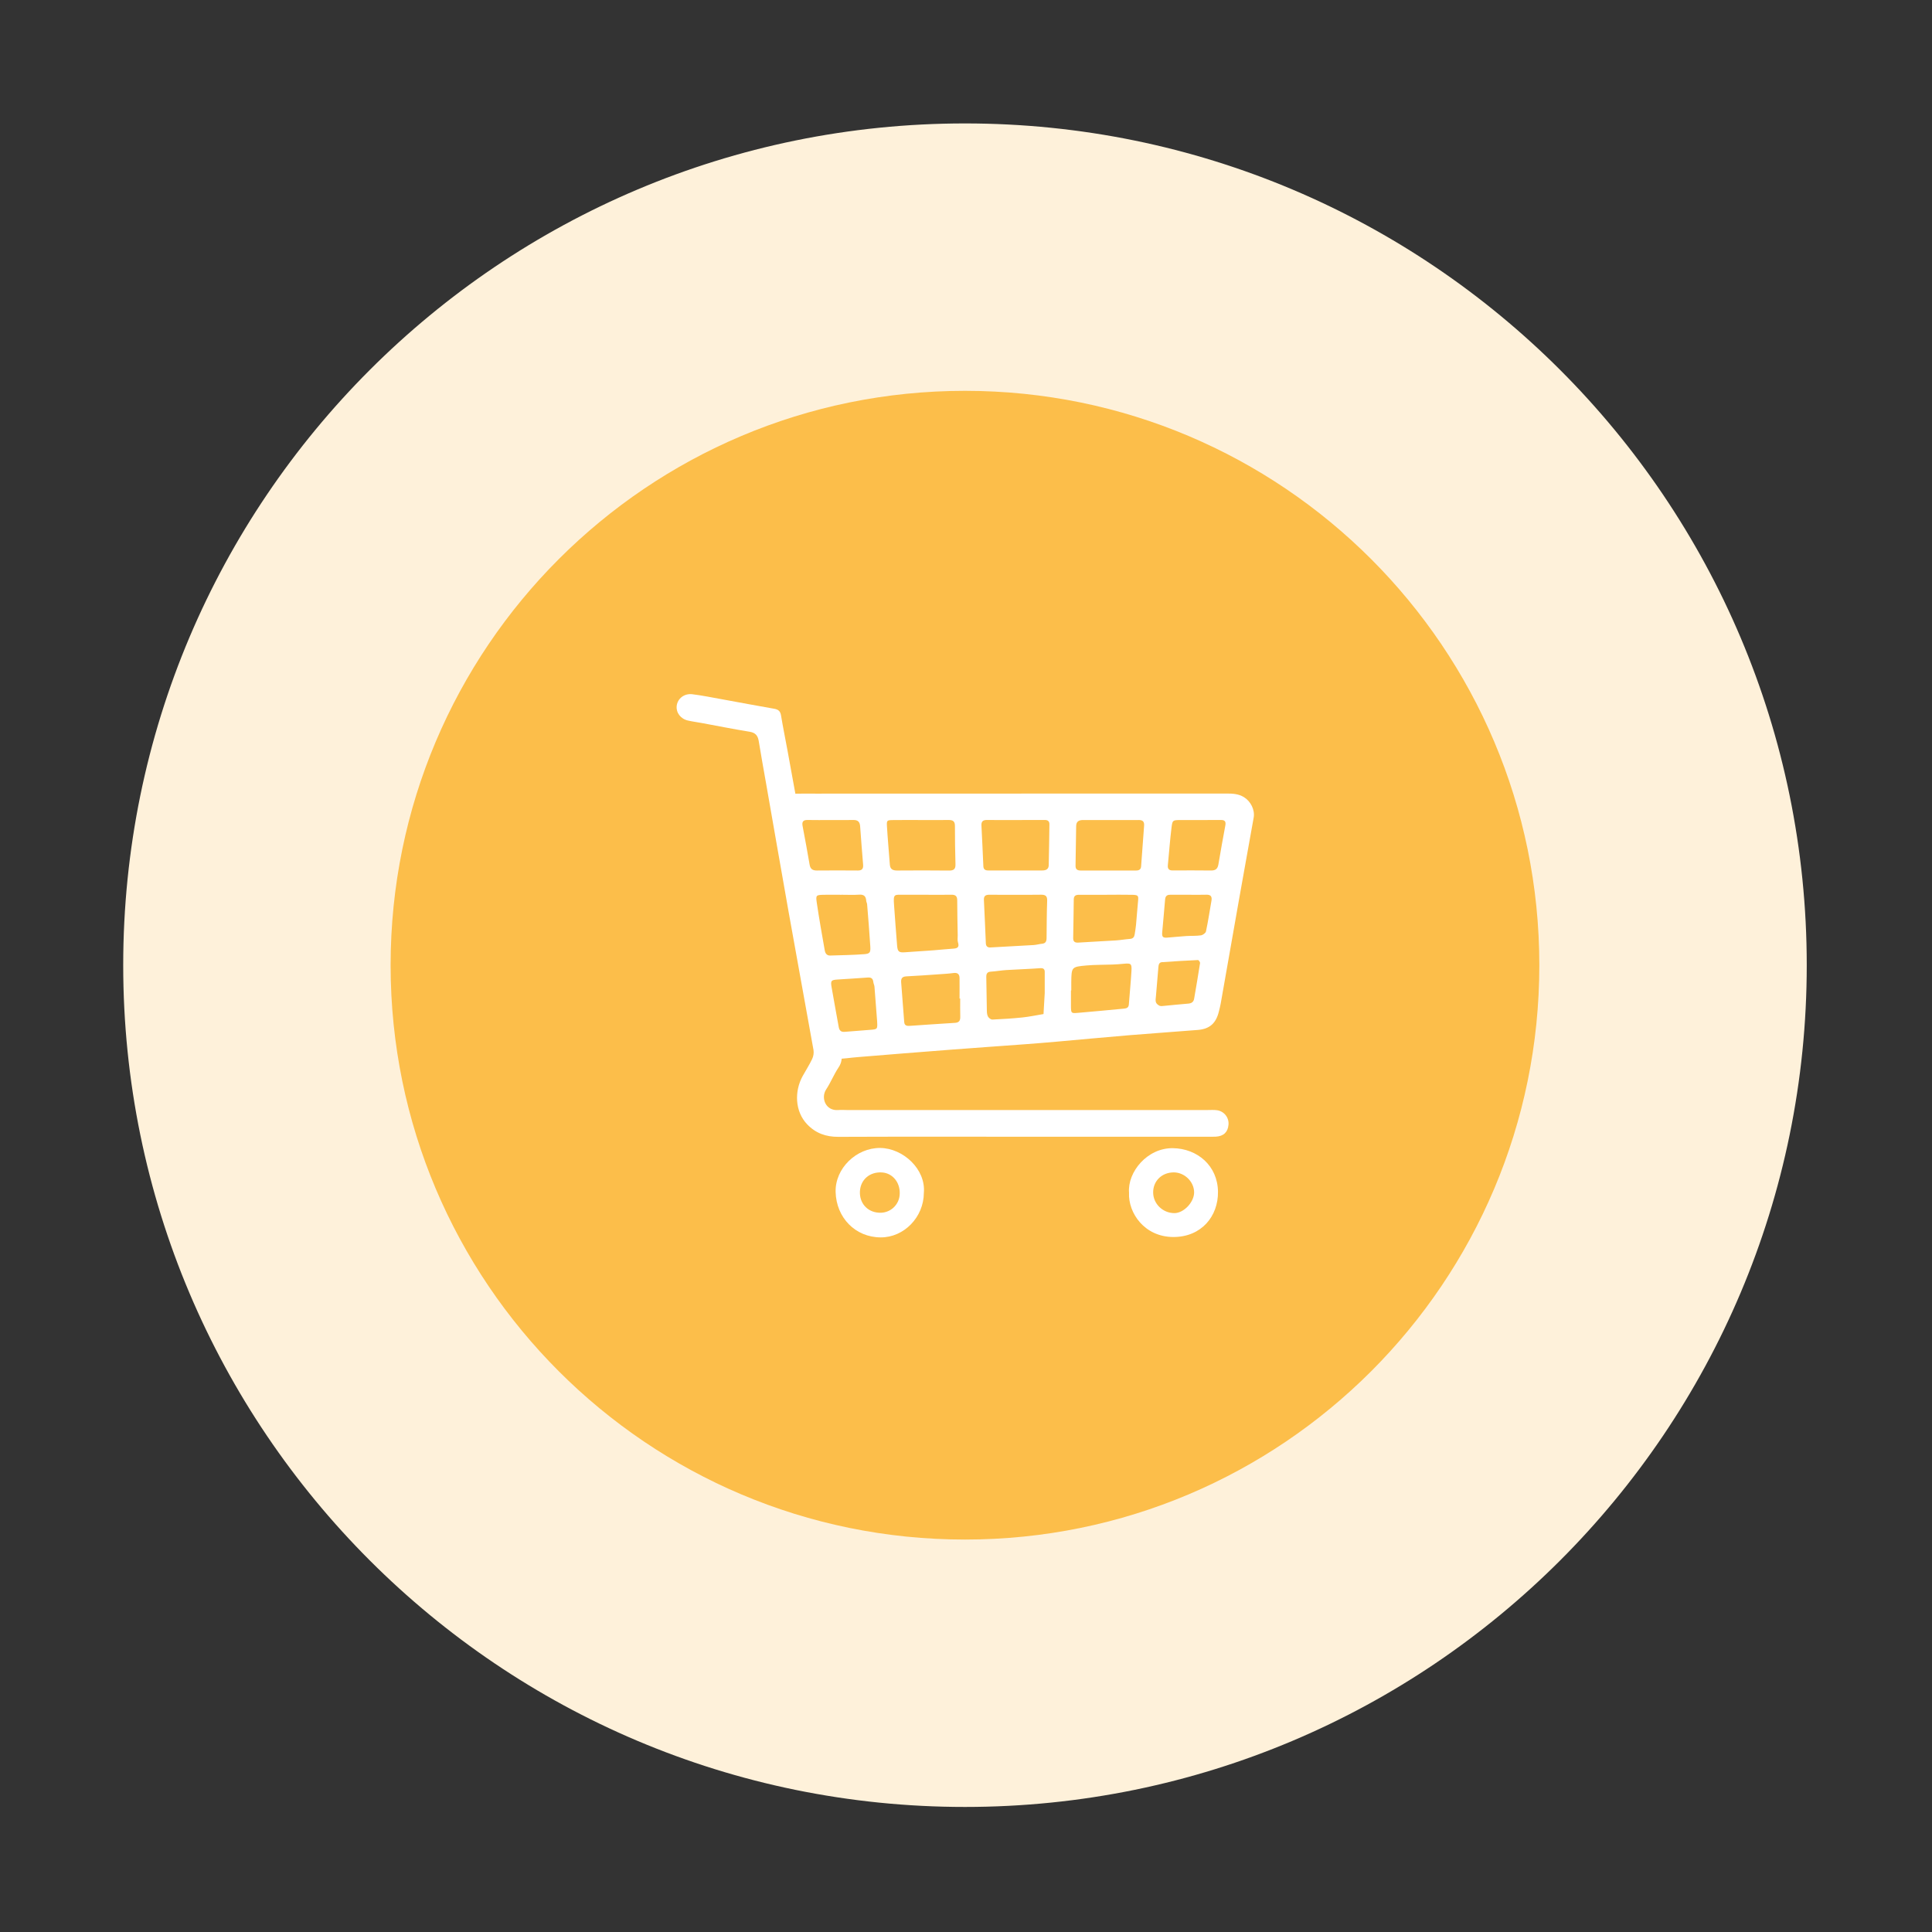
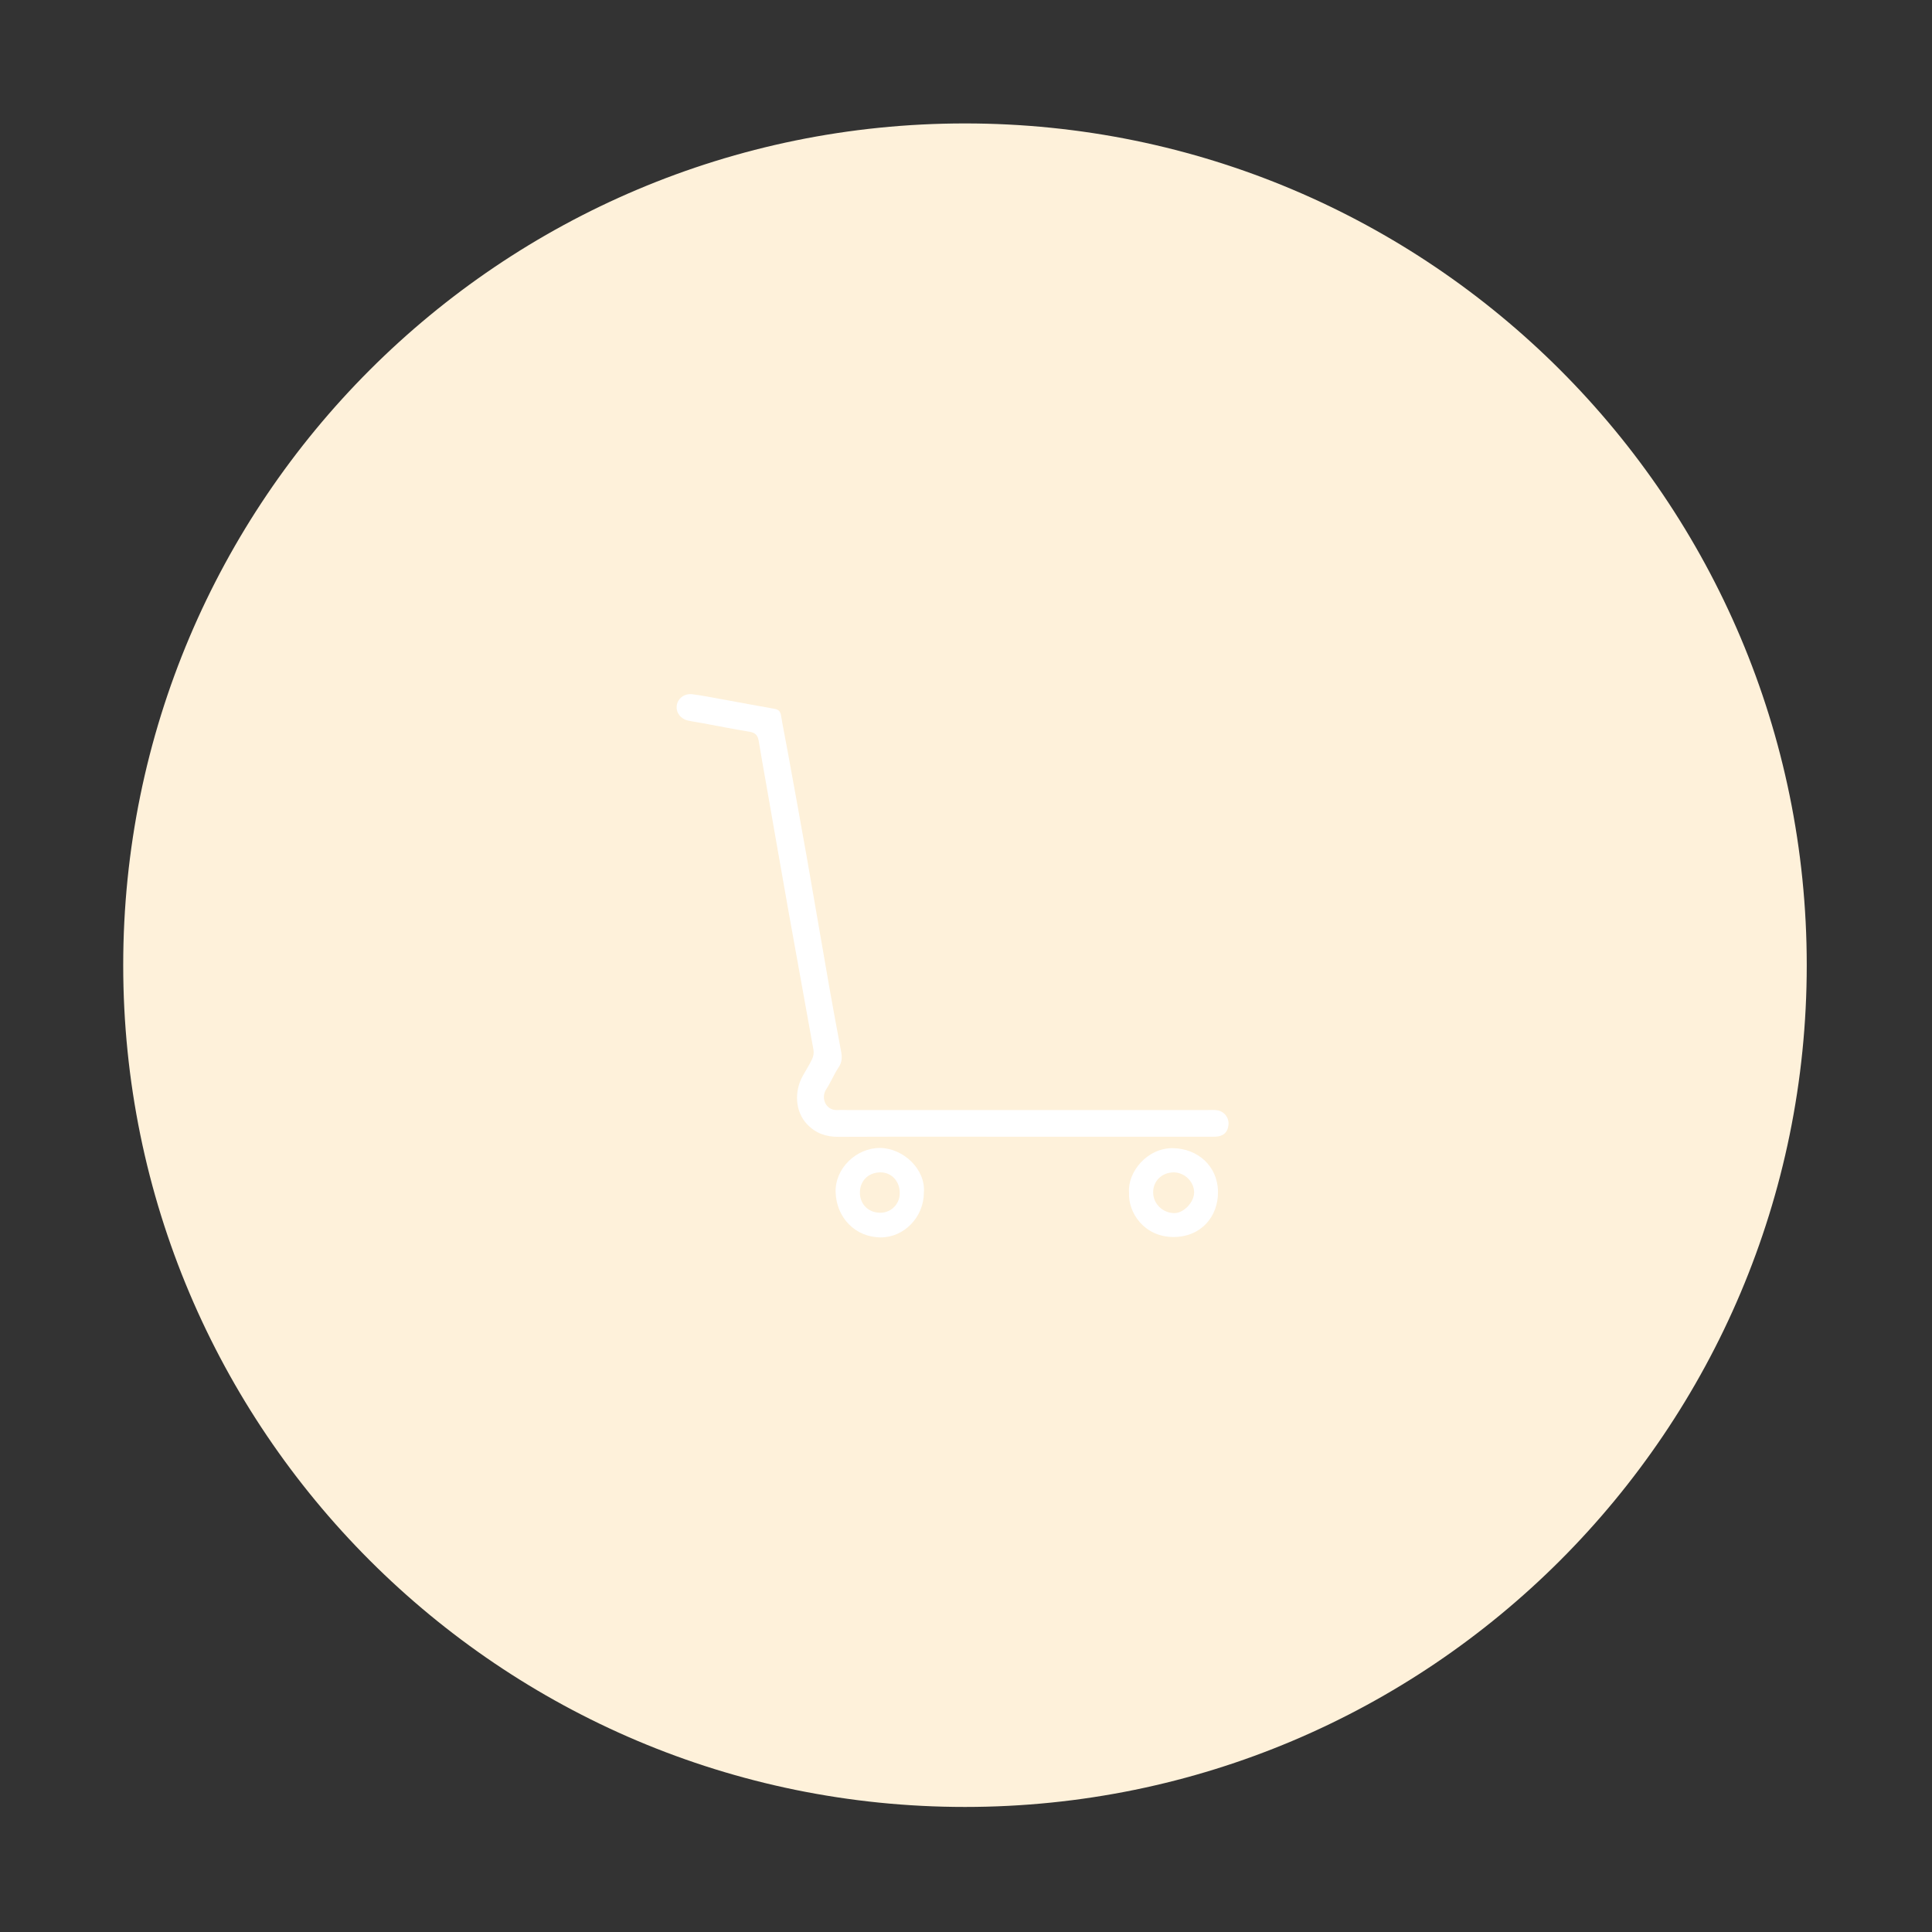
<svg xmlns="http://www.w3.org/2000/svg" width="784" zoomAndPan="magnify" viewBox="0 0 588 588" height="784" preserveAspectRatio="xMidYMid meet" version="1.0">
  <rect x="0" y="0" width="588" height="588" fill="#333333" stroke="none" />
  <defs>
    <clipPath id="bfb095f957">
      <path d="M 37.5 37.566 L 549.879 37.566 L 549.879 549.941 L 37.5 549.941 Z M 37.5 37.566 " clip-rule="nonzero" />
    </clipPath>
    <clipPath id="0ba66afb31">
      <path d="M 293.688 37.566 C 152.199 37.566 37.5 152.266 37.5 293.754 C 37.5 435.242 152.199 549.941 293.688 549.941 C 435.18 549.941 549.879 435.242 549.879 293.754 C 549.879 152.266 435.18 37.566 293.688 37.566 " clip-rule="nonzero" />
    </clipPath>
    <clipPath id="b85eb12dae">
      <path d="M 118.883 118.949 L 468.492 118.949 L 468.492 468.559 L 118.883 468.559 Z M 118.883 118.949 " clip-rule="nonzero" />
    </clipPath>
    <clipPath id="59593a1ede">
-       <path d="M 293.688 118.949 C 197.148 118.949 118.883 197.211 118.883 293.754 C 118.883 390.297 197.148 468.559 293.688 468.559 C 390.23 468.559 468.492 390.297 468.492 293.754 C 468.492 197.211 390.23 118.949 293.688 118.949 " clip-rule="nonzero" />
-     </clipPath>
+       </clipPath>
    <clipPath id="d49bfb3d75">
-       <path d="M 235 241 L 381.961 241 L 381.961 323 L 235 323 Z M 235 241 " clip-rule="nonzero" />
-     </clipPath>
+       </clipPath>
    <clipPath id="fa88962565">
      <path d="M 205.711 211 L 374 211 L 374 346 L 205.711 346 Z M 205.711 211 " clip-rule="nonzero" />
    </clipPath>
    <clipPath id="b493512370">
      <path d="M 343 349 L 371 349 L 371 376.695 L 343 376.695 Z M 343 349 " clip-rule="nonzero" />
    </clipPath>
    <clipPath id="a1e8972833">
      <path d="M 254 349 L 282 349 L 282 376.695 L 254 376.695 Z M 254 349 " clip-rule="nonzero" />
    </clipPath>
  </defs>
  <g clip-path="url(#bfb095f957)">
    <g clip-path="url(#0ba66afb31)">
      <path fill="#fef1da" d="M 37.5 37.566 L 549.879 37.566 L 549.879 549.941 L 37.5 549.941 Z M 37.5 37.566 " fill-opacity="1" fill-rule="nonzero" />
    </g>
  </g>
  <g clip-path="url(#b85eb12dae)">
    <g clip-path="url(#59593a1ede)">
      <path fill="#fcbe4a" d="M 118.883 118.949 L 468.492 118.949 L 468.492 468.559 L 118.883 468.559 Z M 118.883 118.949 " fill-opacity="1" fill-rule="nonzero" />
    </g>
  </g>
  <g clip-path="url(#d49bfb3d75)">
    <path fill="#ffffff" d="M 308.543 241.527 C 330.129 241.527 351.719 241.523 373.309 241.512 C 375.176 241.512 376.961 241.602 378.609 242.621 C 380.664 243.895 381.969 246.48 381.555 248.832 C 380.066 257.242 378.523 265.641 377.043 274.055 C 375.191 284.504 373.352 294.957 371.523 305.41 C 371.375 306.25 371.156 307.074 370.949 307.906 C 370.082 311.418 368.172 313.156 364.609 313.457 C 357.656 314.023 350.699 314.48 343.754 315.059 C 336.324 315.676 328.902 316.383 321.477 317.039 C 318.309 317.32 315.145 317.578 311.973 317.812 C 304.398 318.375 296.844 318.895 289.281 319.477 C 279.895 320.199 270.508 320.945 261.125 321.723 C 258.812 321.906 256.504 322.281 254.191 322.312 C 250.895 322.359 248.578 320.547 247.91 317.285 C 246.828 312.031 245.941 306.738 244.984 301.461 C 242.816 289.582 240.656 277.703 238.5 265.824 C 237.523 260.426 236.531 255.031 235.578 249.629 C 234.793 245.184 237.703 241.691 242.309 241.559 C 244.27 241.5 246.234 241.543 248.195 241.543 Z M 281.859 272.32 L 275.621 272.32 C 275.496 272.32 275.367 272.32 275.254 272.32 C 272.152 272.305 271.84 271.93 272.102 275.434 C 272.406 279.566 272.691 283.703 273.035 287.832 C 273.188 289.629 273.594 289.941 275.344 289.828 C 278.266 289.641 281.188 289.438 284.102 289.223 C 286.043 289.078 287.98 288.855 289.926 288.734 C 291.188 288.66 292.082 288.465 291.562 286.824 C 291.352 286.156 291.488 285.371 291.477 284.637 C 291.418 281.105 291.332 277.551 291.328 274.008 C 291.328 272.73 290.789 272.289 289.562 272.312 C 286.996 272.355 284.43 272.32 281.859 272.32 Z M 309.223 249.574 C 306.293 249.574 303.359 249.605 300.43 249.559 C 299.199 249.539 298.629 249.961 298.699 251.25 C 298.922 255.387 299.094 259.523 299.285 263.66 C 299.328 264.559 299.836 264.922 300.707 264.922 C 302.176 264.906 303.641 264.922 305.105 264.922 C 309.145 264.922 313.184 264.906 317.203 264.922 C 318.348 264.922 319.152 264.551 319.18 263.312 C 319.273 259.16 319.332 255.008 319.387 250.859 C 319.387 249.98 318.938 249.555 318.023 249.559 C 315.09 249.586 312.156 249.574 309.223 249.574 Z M 338.496 249.574 C 335.562 249.574 332.629 249.598 329.695 249.574 C 328.398 249.559 327.551 249.969 327.527 251.402 C 327.465 255.438 327.418 259.461 327.34 263.488 C 327.32 264.609 327.906 264.941 328.93 264.938 C 334.551 264.922 340.172 264.938 345.793 264.938 C 346.621 264.938 347.223 264.637 347.289 263.719 C 347.598 259.594 347.879 255.465 348.203 251.336 C 348.301 250.105 347.844 249.551 346.559 249.57 C 343.875 249.609 341.184 249.574 338.496 249.574 Z M 280.512 249.574 C 277.578 249.574 274.645 249.539 271.711 249.586 C 269.945 249.613 269.832 249.68 269.945 251.512 C 270.176 255.402 270.539 259.289 270.824 263.176 C 270.934 264.605 271.781 264.941 273.066 264.941 C 278.324 264.906 283.582 264.891 288.84 264.953 C 290.25 264.969 290.836 264.504 290.797 263.078 C 290.699 259.168 290.613 255.258 290.633 251.352 C 290.633 249.797 289.859 249.547 288.586 249.566 C 285.895 249.598 283.203 249.57 280.512 249.574 Z M 309.344 272.324 C 306.648 272.324 303.953 272.348 301.262 272.312 C 300.125 272.297 299.379 272.52 299.449 273.898 C 299.672 278.289 299.844 282.684 300.039 287.074 C 300.078 287.941 300.488 288.406 301.426 288.355 C 305.816 288.102 310.215 287.887 314.605 287.621 C 315.453 287.566 316.289 287.309 317.133 287.23 C 318.246 287.129 318.516 286.473 318.523 285.484 C 318.559 281.699 318.566 277.895 318.703 274.102 C 318.762 272.531 317.992 272.277 316.699 272.305 C 314.246 272.355 311.793 272.32 309.344 272.324 Z M 336.891 272.324 C 334.07 272.324 331.258 272.336 328.441 272.324 C 327.449 272.324 326.809 272.574 326.797 273.742 C 326.762 277.66 326.684 281.562 326.621 285.488 C 326.605 286.598 327.125 286.949 328.227 286.875 C 332.016 286.621 335.789 286.461 339.57 286.219 C 341.023 286.125 342.473 285.855 343.93 285.75 C 344.844 285.68 345.211 285.172 345.336 284.375 C 345.484 283.414 345.656 282.453 345.746 281.488 C 345.973 279.059 346.129 276.625 346.371 274.199 C 346.531 272.605 346.395 272.367 344.605 272.332 C 342.035 272.281 339.469 272.316 336.891 272.316 Z M 256.031 272.324 C 254.312 272.324 252.594 272.297 250.879 272.324 C 248.383 272.367 248.238 272.406 248.59 274.777 C 249.301 279.605 250.16 284.406 251.004 289.211 C 251.156 290.086 251.582 290.855 252.68 290.816 C 256.109 290.699 259.547 290.668 262.965 290.406 C 264.773 290.266 264.984 289.898 264.875 288.02 C 264.609 283.746 264.25 279.484 263.906 275.219 C 263.879 274.855 263.656 274.512 263.633 274.156 C 263.543 272.836 262.992 272.199 261.547 272.289 C 259.715 272.406 257.867 272.32 256.031 272.316 Z M 292.234 303.902 L 292.035 303.902 C 292.035 301.82 292.059 299.738 292.035 297.656 C 292.02 296.418 291.371 295.957 290.117 296.145 C 288.668 296.344 287.199 296.418 285.738 296.52 C 282.457 296.746 279.156 297 275.859 297.152 C 274.551 297.215 274.172 297.812 274.266 299.004 C 274.594 303.023 274.887 307.043 275.195 311.062 C 275.293 312.324 276.227 312.258 277.086 312.203 C 281.605 311.91 286.117 311.562 290.633 311.305 C 291.945 311.234 292.277 310.578 292.254 309.426 C 292.203 307.578 292.234 305.738 292.234 303.902 Z M 252.75 249.574 C 250.43 249.574 248.113 249.617 245.797 249.562 C 244.488 249.531 244.027 250.066 244.254 251.328 C 244.984 255.262 245.746 259.195 246.402 263.141 C 246.633 264.527 247.363 264.949 248.652 264.938 C 252.801 264.906 256.949 264.898 261.098 264.938 C 262.438 264.949 262.781 264.305 262.684 263.133 C 262.367 259.254 262.051 255.371 261.781 251.492 C 261.688 250.141 261.086 249.531 259.707 249.562 C 257.391 249.609 255.07 249.574 252.75 249.574 Z M 317.961 302.258 C 317.961 299.977 317.98 297.891 317.961 295.809 C 317.961 294.945 317.566 294.594 316.566 294.668 C 313.148 294.922 309.723 295.016 306.301 295.23 C 304.719 295.332 303.152 295.625 301.57 295.719 C 300.43 295.789 300.156 296.367 300.176 297.379 C 300.254 300.809 300.27 304.242 300.348 307.672 C 300.363 308.273 300.43 308.949 300.723 309.441 C 300.973 309.852 301.594 310.324 302.027 310.301 C 305.082 310.164 308.137 309.977 311.18 309.66 C 313.328 309.434 315.453 308.977 317.59 308.625 C 317.711 306.434 317.84 304.242 317.961 302.258 Z M 326.039 301.441 L 325.941 301.441 C 325.941 303.031 325.922 304.621 325.941 306.211 C 325.969 308.332 325.992 308.43 327.918 308.273 C 332.66 307.891 337.395 307.402 342.133 306.969 C 342.945 306.895 343.496 306.629 343.566 305.684 C 343.816 302.277 344.168 298.871 344.359 295.469 C 344.48 293.297 344.188 293.113 342.141 293.309 C 340.926 293.422 339.711 293.52 338.492 293.559 C 335.922 293.66 333.34 293.602 330.781 293.828 C 326.105 294.242 326.113 294.309 326.039 298.871 C 326.027 299.719 326.043 300.574 326.043 301.434 Z M 365.047 249.574 C 363.082 249.574 361.125 249.551 359.164 249.574 C 357 249.609 356.836 249.609 356.574 251.672 C 356.086 255.543 355.816 259.438 355.434 263.32 C 355.332 264.371 355.73 264.922 356.855 264.918 C 360.777 264.902 364.695 264.887 368.617 264.934 C 369.965 264.949 370.598 264.402 370.82 263.066 C 371.473 259.102 372.207 255.148 372.934 251.195 C 373.129 250.129 372.832 249.555 371.672 249.566 C 369.457 249.59 367.242 249.574 365.047 249.574 Z M 266.957 310.871 C 266.691 307.34 266.434 303.809 266.141 300.277 C 266.102 299.797 265.84 299.336 265.789 298.859 C 265.672 297.777 265.117 297.426 264.055 297.512 C 261.008 297.746 257.953 297.914 254.902 298.117 C 253 298.242 252.758 298.469 253.07 300.332 C 253.766 304.422 254.543 308.5 255.266 312.582 C 255.441 313.59 255.953 314.125 257 314.043 C 259.559 313.848 262.121 313.633 264.68 313.441 C 267.078 313.258 267.078 313.262 266.957 310.883 Z M 362.039 272.32 C 360.078 272.32 358.117 272.34 356.16 272.32 C 355.078 272.301 354.668 272.801 354.586 273.848 C 354.332 277.125 354.004 280.406 353.719 283.699 C 353.594 285.125 353.898 285.465 355.234 285.363 C 357.184 285.219 359.125 285.008 361.074 284.879 C 362.539 284.789 364.031 284.879 365.477 284.676 C 366.062 284.59 366.93 283.98 367.035 283.477 C 367.695 280.375 368.168 277.238 368.707 274.113 C 368.914 272.902 368.516 272.27 367.195 272.305 C 365.473 272.355 363.758 272.32 362.039 272.32 Z M 354.168 306.145 C 356.809 305.895 359.234 305.641 361.668 305.445 C 362.656 305.359 363.277 304.938 363.438 303.93 C 364.051 300.324 364.68 296.723 365.234 293.113 C 365.281 292.828 364.812 292.18 364.605 292.188 C 360.945 292.355 357.289 292.57 353.633 292.832 C 352.711 292.898 352.605 293.691 352.543 294.469 C 352.312 297.387 352.039 300.305 351.805 303.223 C 351.754 303.832 351.613 304.484 351.805 305.039 C 351.949 305.48 352.469 305.906 352.922 306.102 C 353.336 306.293 353.887 306.145 354.168 306.145 Z M 354.168 306.145 " fill-opacity="1" fill-rule="nonzero" />
  </g>
  <g clip-path="url(#fa88962565)">
    <path fill="#ffffff" d="M 311.492 345.961 C 292.719 345.961 273.938 345.918 255.164 345.996 C 251.379 346.012 248.254 344.91 245.637 342.16 C 241.965 338.305 241.688 332.188 244.305 327.469 C 245.254 325.754 246.324 324.102 247.16 322.34 C 247.574 321.465 247.719 320.551 247.59 319.59 C 245.09 305.539 242.492 291.5 239.996 277.449 C 237.68 264.473 235.453 251.484 233.168 238.504 C 232.41 234.172 231.617 229.852 230.914 225.516 C 230.641 223.867 229.902 222.992 228.156 222.707 C 223.332 221.922 218.535 220.965 213.738 220.078 C 212.297 219.812 210.84 219.621 209.414 219.305 C 207.141 218.801 205.723 216.914 205.953 214.82 C 206.207 212.625 208.227 210.988 210.703 211.289 C 213.73 211.668 216.73 212.277 219.734 212.82 C 225.023 213.777 230.301 214.789 235.598 215.703 C 236.875 215.922 237.492 216.43 237.707 217.754 C 238.297 221.363 239.043 224.945 239.699 228.547 C 241.641 239.23 243.605 249.91 245.492 260.605 C 247.84 273.949 250.094 287.309 252.434 300.652 C 253.57 307.137 254.797 313.609 256 320.074 C 256.32 321.781 256.277 323.305 255.219 324.867 C 253.793 326.992 252.844 329.438 251.43 331.578 C 249.75 334.137 251.27 338.184 255.172 337.836 C 256.02 337.758 256.887 337.836 257.746 337.836 L 367.461 337.836 C 368.438 337.836 369.438 337.758 370.398 337.895 C 370.922 337.969 371.414 338.137 371.871 338.402 C 372.332 338.668 372.723 339.008 373.047 339.426 C 373.371 339.844 373.605 340.305 373.75 340.812 C 373.895 341.324 373.941 341.84 373.883 342.367 C 373.684 344.578 372.379 345.809 370.027 345.941 C 369.051 346 368.066 345.961 367.086 345.961 Z M 311.492 345.961 " fill-opacity="1" fill-rule="nonzero" />
  </g>
  <g clip-path="url(#b493512370)">
    <path fill="#ffffff" d="M 343.621 363.008 C 343.117 356.703 349.176 349.32 356.984 349.445 C 364.418 349.559 370.586 354.77 370.691 362.688 C 370.793 370.156 365.641 376.48 357.141 376.48 C 348.305 376.48 343.316 369.129 343.621 363.008 Z M 357.254 356.812 C 353.586 356.812 350.898 359.449 350.961 363.008 C 351.02 366.422 353.918 369.203 357.422 369.211 C 360.289 369.211 363.453 365.863 363.43 362.852 C 363.391 359.633 360.52 356.824 357.242 356.812 Z M 357.254 356.812 " fill-opacity="1" fill-rule="nonzero" />
  </g>
  <g clip-path="url(#a1e8972833)">
    <path fill="#ffffff" d="M 281.172 363.051 C 281.141 370.441 275.133 376.633 268.027 376.598 C 260.273 376.559 254.539 370.574 254.32 362.805 C 254.117 355.59 260.633 349.324 267.871 349.379 C 274.816 349.441 281.816 355.812 281.172 363.051 Z M 273.828 363.387 C 273.984 359.855 271.656 357.035 268.418 356.828 C 264.715 356.602 261.949 359 261.723 362.48 C 261.488 366.059 263.879 368.895 267.527 369.086 C 267.926 369.113 268.32 369.102 268.711 369.047 C 269.105 368.996 269.488 368.906 269.863 368.773 C 270.238 368.645 270.598 368.48 270.938 368.277 C 271.281 368.074 271.598 367.84 271.891 367.574 C 272.188 367.309 272.449 367.016 272.684 366.695 C 272.922 366.375 273.121 366.039 273.289 365.676 C 273.453 365.316 273.582 364.945 273.672 364.559 C 273.766 364.172 273.816 363.781 273.828 363.387 Z M 273.828 363.387 " fill-opacity="1" fill-rule="nonzero" />
  </g>
</svg>